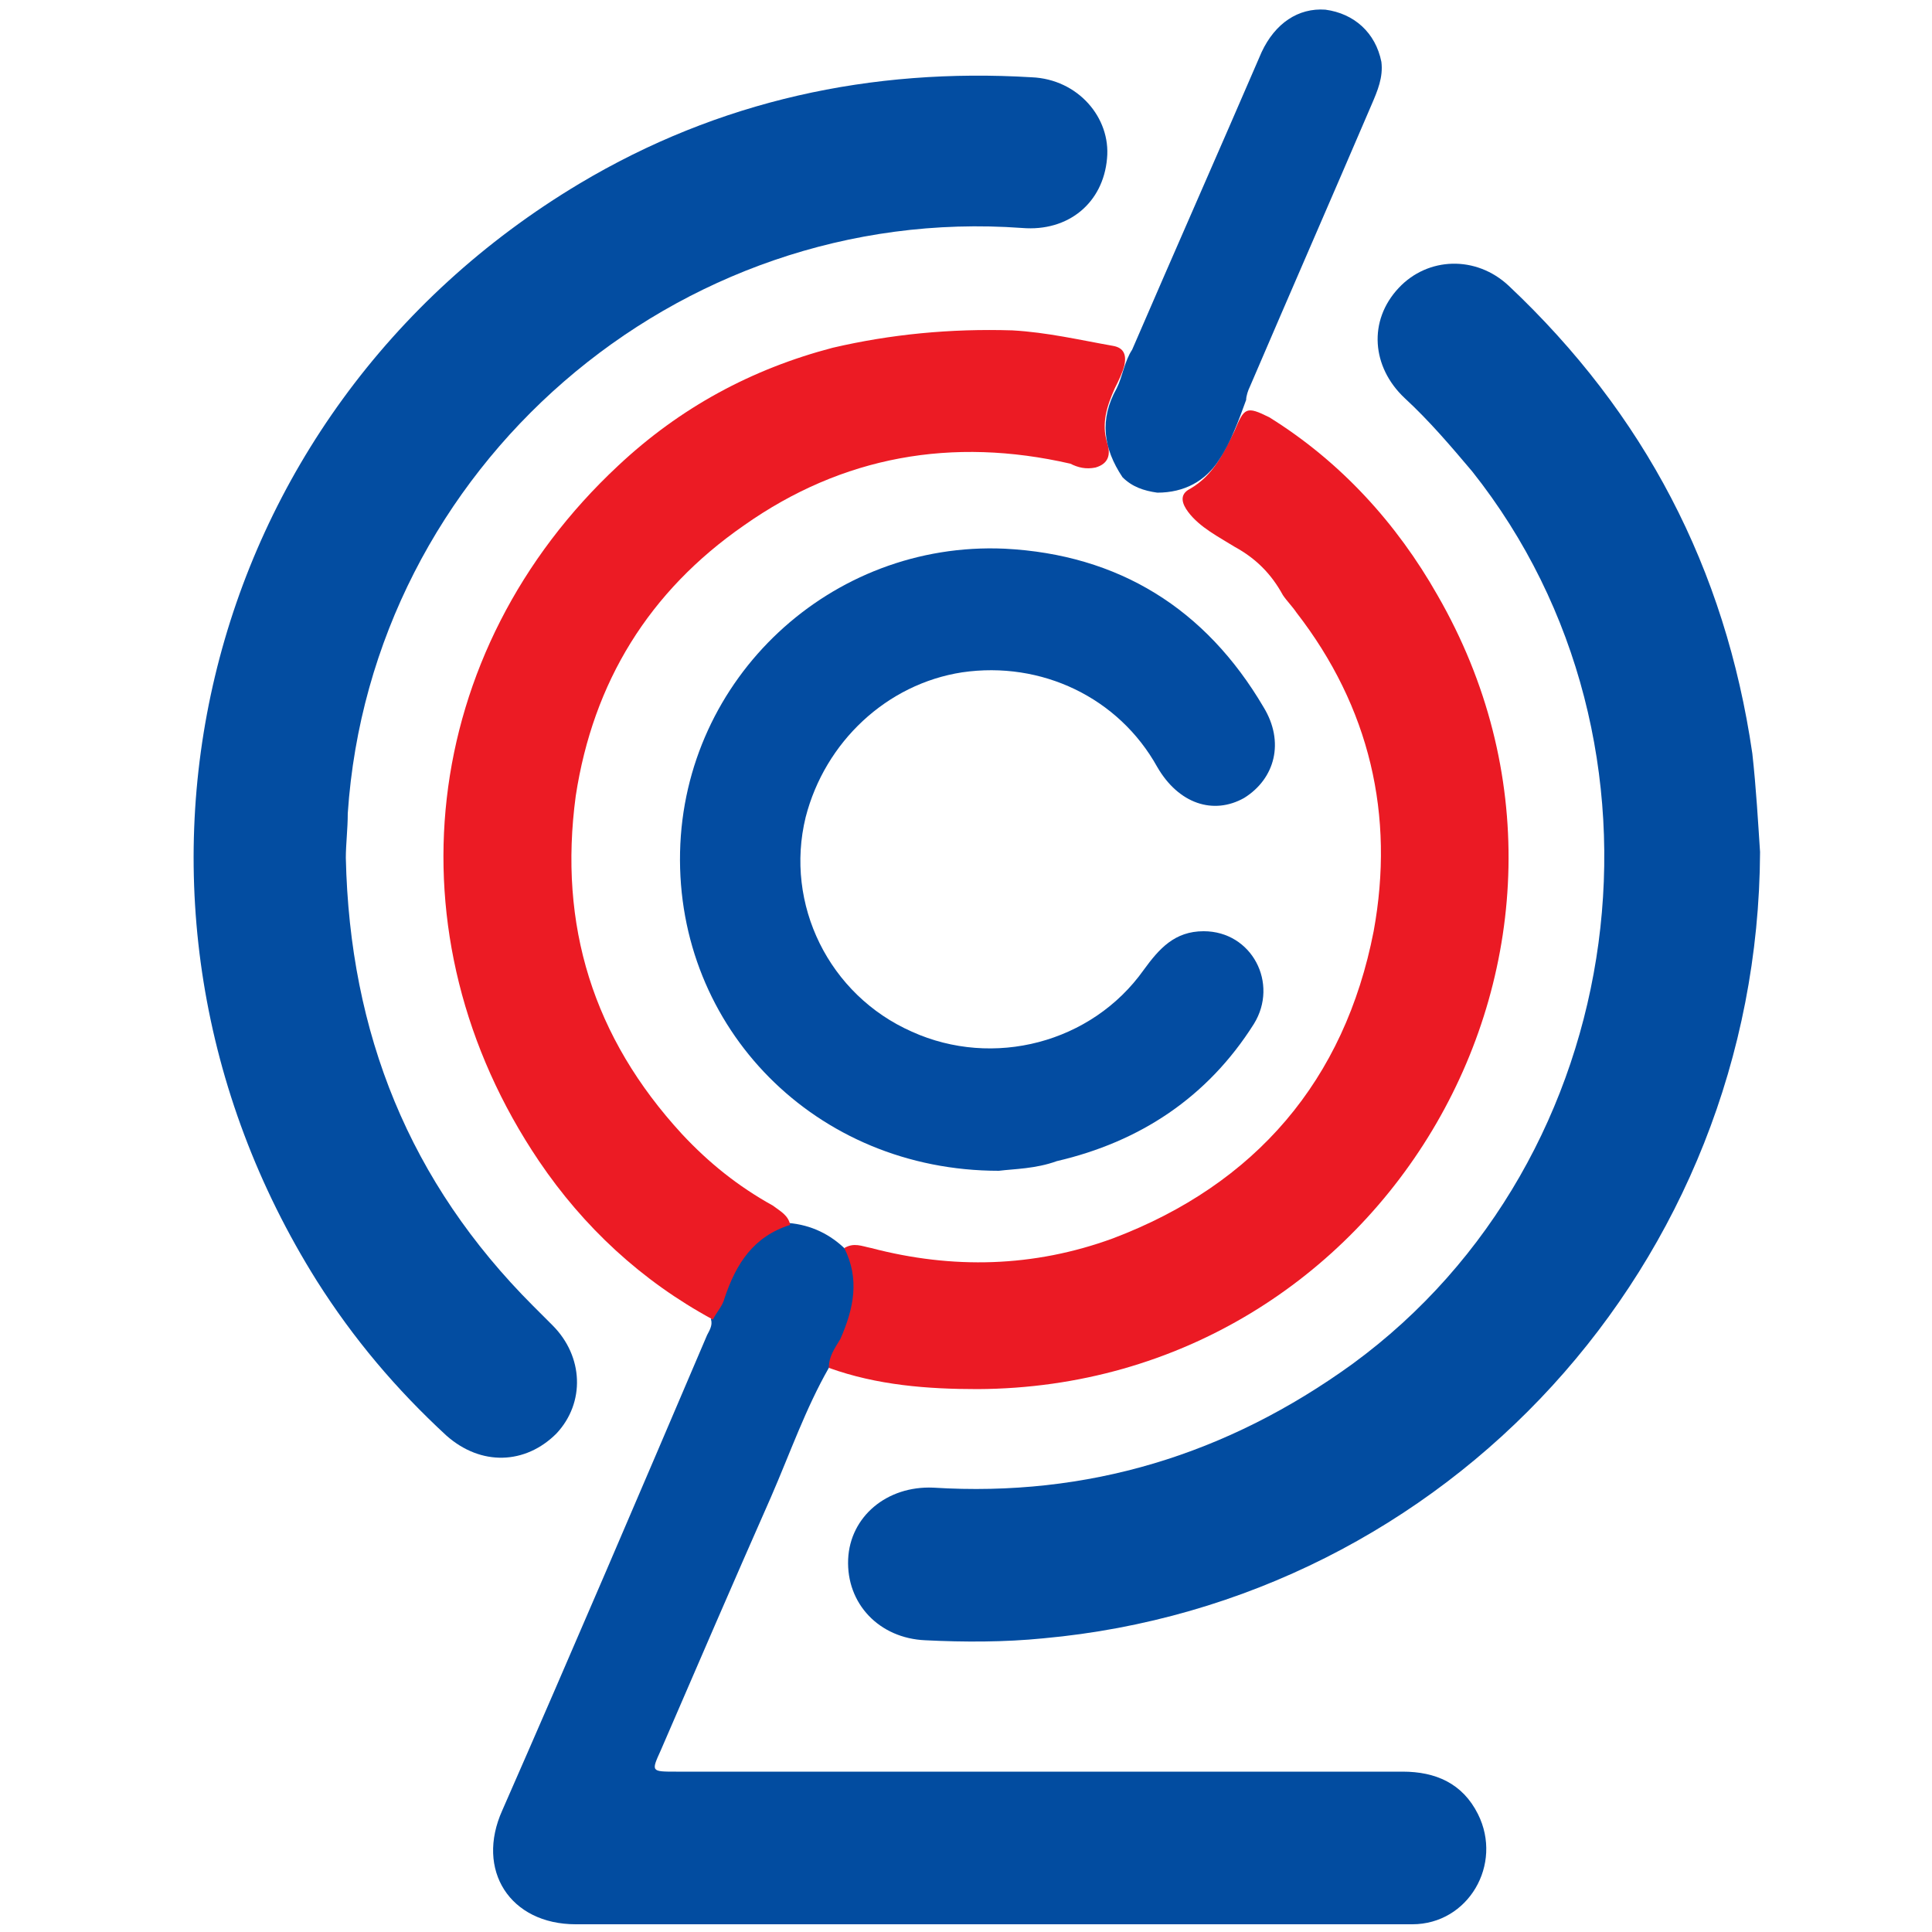
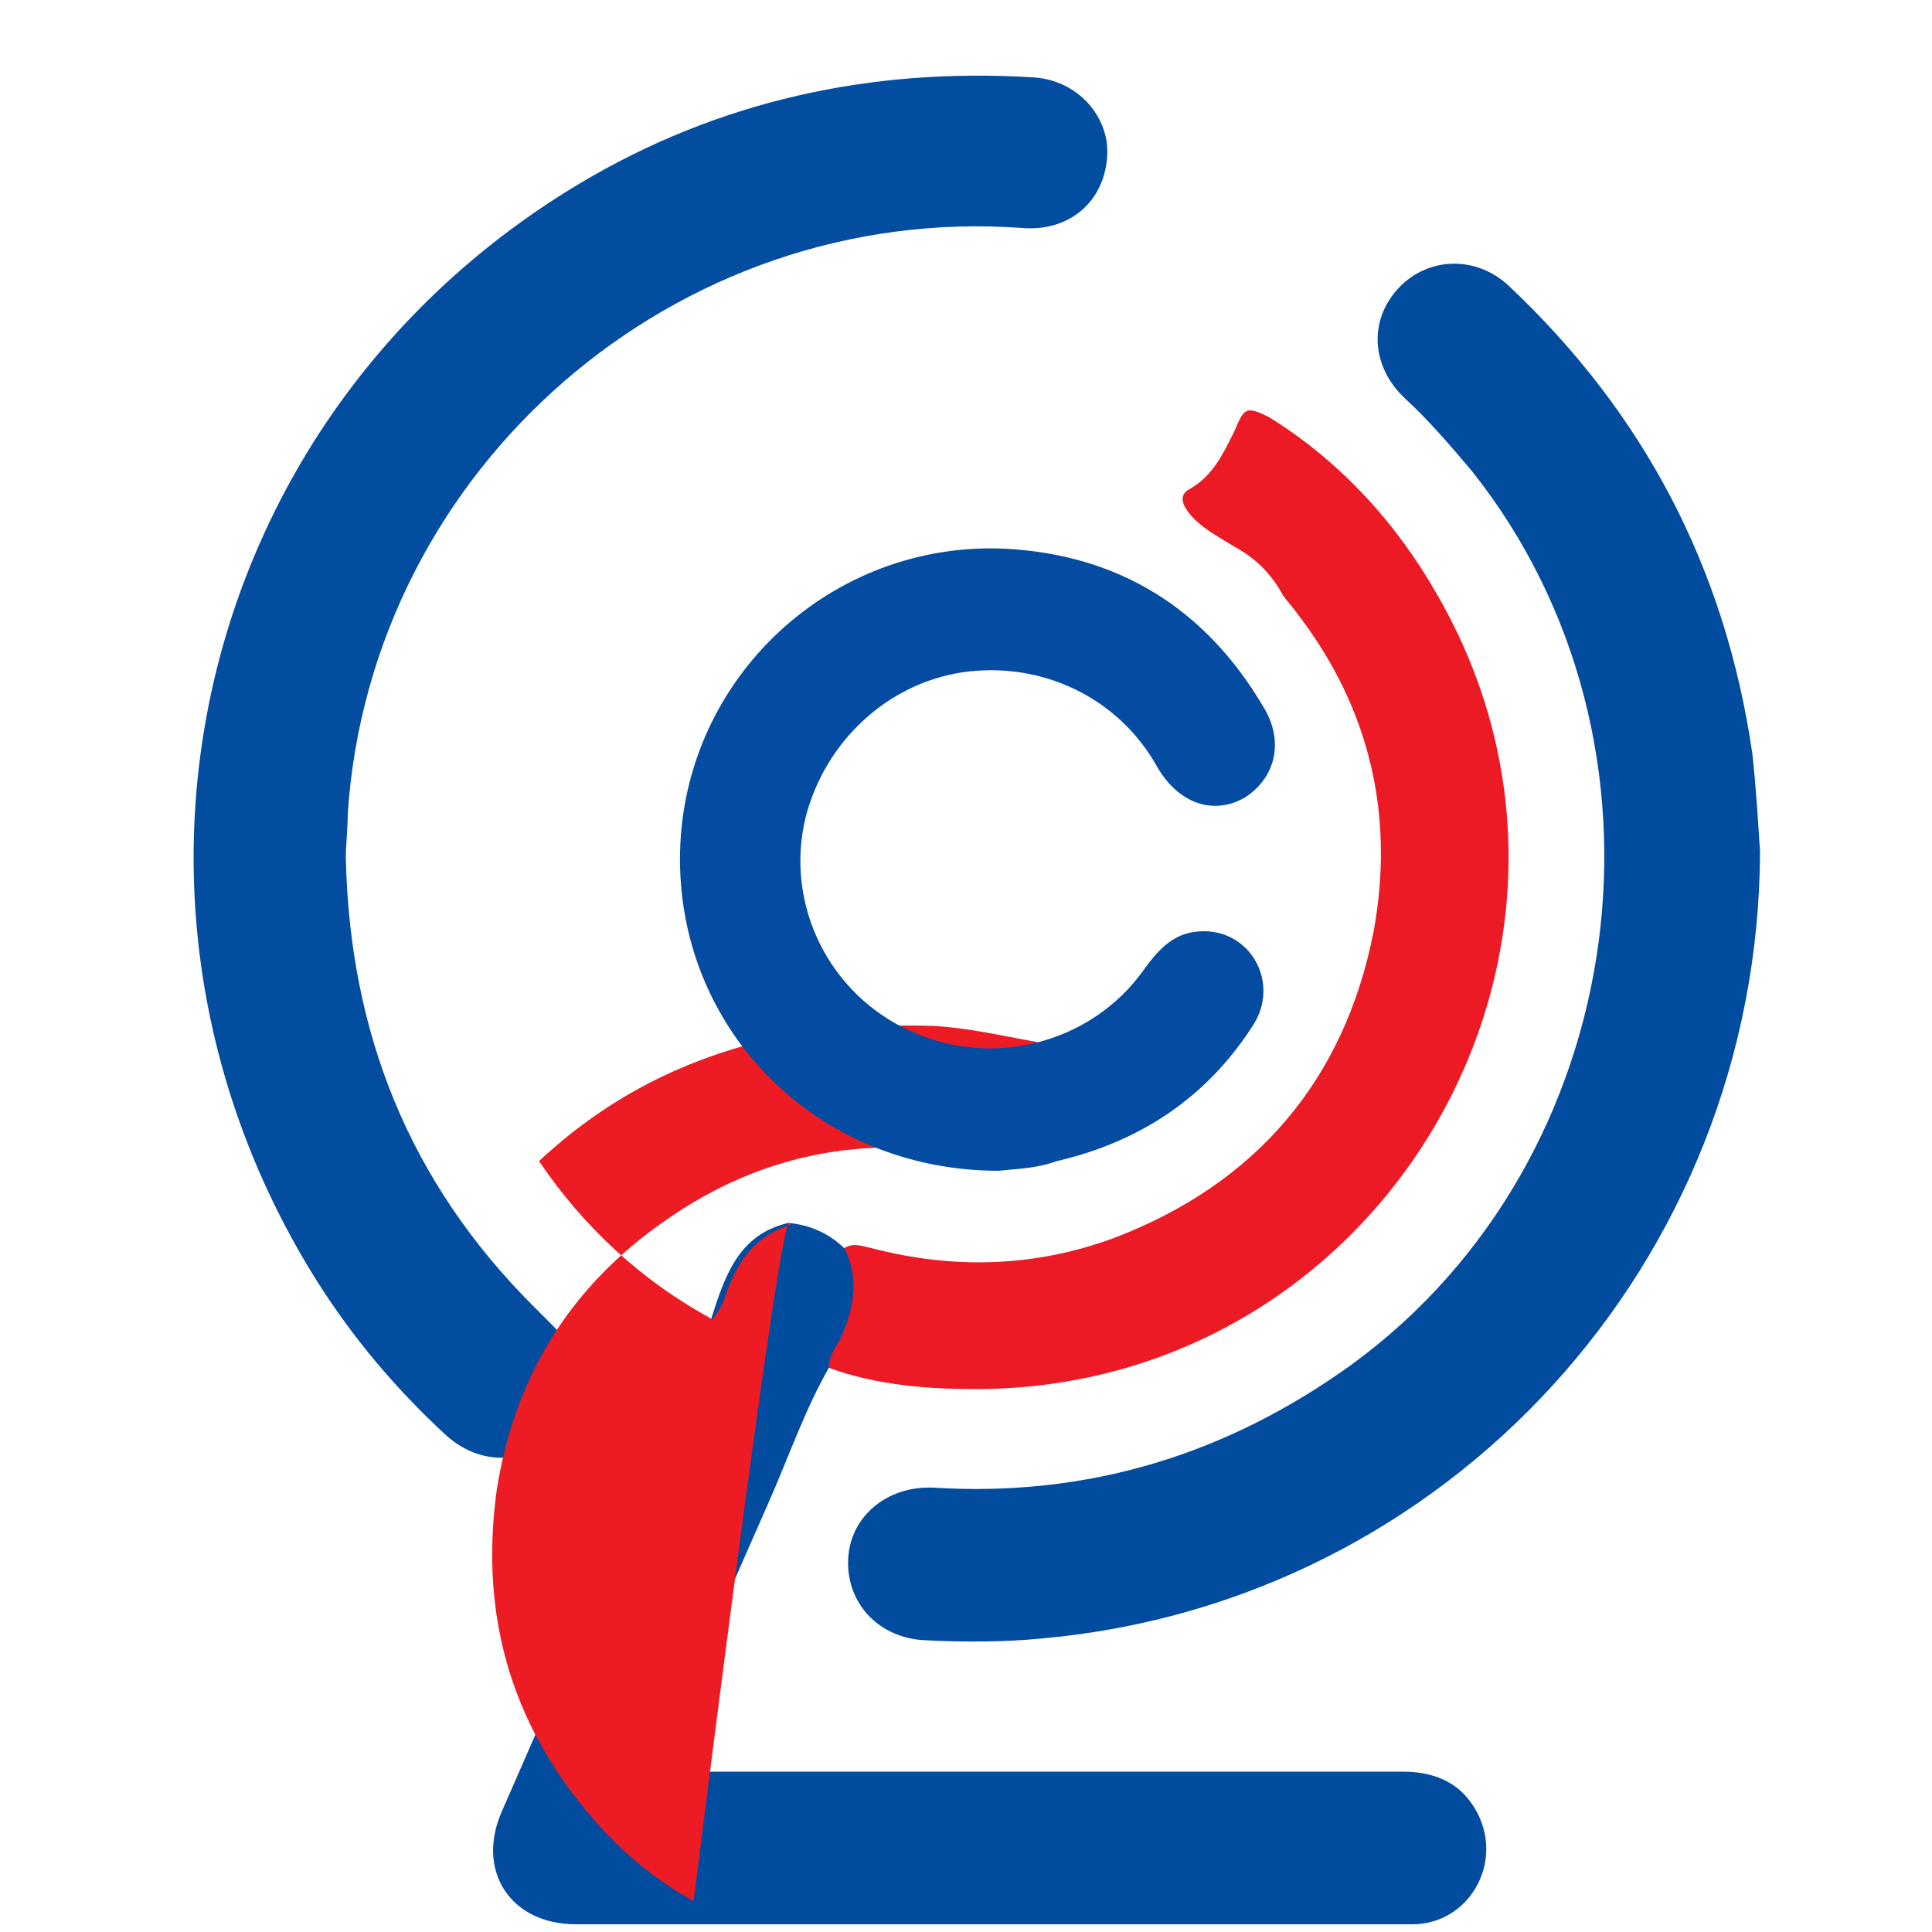
<svg xmlns="http://www.w3.org/2000/svg" version="1.1" id="Слой_1" x="0px" y="0px" viewBox="0 0 100 100" style="enable-background:new 0 0 100 100;" xml:space="preserve">
  <style type="text/css">
	.st0{fill:#034DA1;}
	.st1{fill:#024CA0;}
	.st2{fill:#EC1B24;}
	.st3{fill:#EB1A24;}
	.st4{fill:#034CA1;}
</style>
  <g>
    <path class="st0" d="M17.9,44.4c0.2,9.1,3.3,16.8,9.7,23.2c0.3,0.3,0.7,0.7,1,1c1.6,1.6,1.7,4,0.2,5.6c-1.6,1.6-3.9,1.7-5.7,0.1   c-2.6-2.4-4.8-5-6.7-8C4.1,46.7,10.1,21.4,30,9.5C37.2,5.2,45.1,3.5,53.4,4c2.4,0.1,4.1,2.1,3.9,4.2c-0.2,2.3-2,3.8-4.4,3.6   C35,10.5,19.2,24.2,18,42.1C18,42.9,17.9,43.7,17.9,44.4z" />
    <path class="st1" d="M91.1,44.1C91,65.4,74.9,82.9,54,84.8c-2,0.2-4.1,0.2-6.1,0.1c-2.4-0.1-4.1-1.9-4-4.2c0.1-2.2,2-3.8,4.4-3.7   c8,0.5,15.2-1.7,21.7-6.4c14.5-10.6,17.4-32.1,6.2-46.2c-1.1-1.3-2.2-2.6-3.5-3.8c-1.7-1.6-1.9-4-0.3-5.7c1.5-1.6,4-1.7,5.7-0.1   c7,6.6,11.2,14.6,12.6,24.2C90.9,40.8,91,42.6,91.1,44.1z" />
    <path class="st1" d="M42.9,70.8c-1.2,2.1-2,4.4-3,6.7c-1.9,4.3-3.8,8.7-5.7,13.1c-0.5,1.1-0.5,1.1,0.8,1.1c12.5,0,25.1,0,37.6,0   c1.7,0,3.1,0.6,3.9,2.2c1.3,2.6-0.5,5.7-3.4,5.7c-4.4,0-8.8,0-13.1,0c-10.1,0-20.1,0-30.2,0c-3.4,0-5.2-2.8-3.8-5.9   c3.6-8.2,7.1-16.4,10.6-24.6c0.1-0.2,0.3-0.5,0.2-0.8c0.7-2.2,1.4-4.4,4-5c1.2,0.1,2.2,0.6,3,1.4C45.1,66.9,44.1,68.8,42.9,70.8z" />
-     <path class="st2" d="M40.9,63.4c-1.9,0.6-2.8,2-3.4,3.8c-0.1,0.4-0.4,0.7-0.6,1.1c-3.7-2-6.7-4.8-9-8.2C20,48.4,21.7,33.7,32,24.1   c3.2-3,6.9-5,11.1-6.1c3-0.7,6.1-1,9.3-0.9c1.8,0.1,3.5,0.5,5.2,0.8c0.6,0.1,0.7,0.5,0.6,1c-0.1,0.4-0.3,0.8-0.5,1.2   c-0.4,0.9-0.7,1.8-0.4,2.8c0.2,0.6,0.1,1.1-0.6,1.3c-0.5,0.1-0.9,0-1.3-0.2c-6.1-1.4-11.8-0.4-16.9,3.2c-4.9,3.4-7.8,8.1-8.7,14   c-0.9,6.7,0.9,12.5,5.5,17.5c1.4,1.5,2.9,2.7,4.7,3.7C40.4,62.7,40.8,62.9,40.9,63.4z" />
+     <path class="st2" d="M40.9,63.4c-1.9,0.6-2.8,2-3.4,3.8c-0.1,0.4-0.4,0.7-0.6,1.1c-3.7-2-6.7-4.8-9-8.2c3.2-3,6.9-5,11.1-6.1c3-0.7,6.1-1,9.3-0.9c1.8,0.1,3.5,0.5,5.2,0.8c0.6,0.1,0.7,0.5,0.6,1c-0.1,0.4-0.3,0.8-0.5,1.2   c-0.4,0.9-0.7,1.8-0.4,2.8c0.2,0.6,0.1,1.1-0.6,1.3c-0.5,0.1-0.9,0-1.3-0.2c-6.1-1.4-11.8-0.4-16.9,3.2c-4.9,3.4-7.8,8.1-8.7,14   c-0.9,6.7,0.9,12.5,5.5,17.5c1.4,1.5,2.9,2.7,4.7,3.7C40.4,62.7,40.8,62.9,40.9,63.4z" />
    <path class="st3" d="M42.9,70.8c0-0.6,0.3-1,0.6-1.5c0.7-1.6,1-3.1,0.2-4.7c0.5-0.3,0.9-0.1,1.4,0c4.2,1.1,8.4,1,12.5-0.5   c7.4-2.8,12-8.2,13.5-15.9c1.1-6-0.2-11.6-4-16.5c-0.2-0.3-0.5-0.6-0.7-0.9c-0.6-1.1-1.4-1.9-2.5-2.5c-0.8-0.5-1.8-1-2.4-1.8   c-0.3-0.4-0.5-0.9,0.1-1.2c1.2-0.7,1.7-1.8,2.3-3c0.5-1.2,0.6-1.3,1.8-0.7c3.7,2.3,6.6,5.5,8.7,9.2C84.9,49,71.7,71.8,50.6,71.9   C48,71.9,45.4,71.7,42.9,70.8z" />
-     <path class="st1" d="M58.6,18.1c2.2-5.1,4.5-10.3,6.7-15.4c0.7-1.5,1.9-2.3,3.3-2.2c1.5,0.2,2.6,1.2,2.9,2.7   C71.6,4,71.3,4.7,71,5.4c-2.1,4.9-4.2,9.7-6.3,14.6c-0.1,0.2-0.2,0.5-0.2,0.7c-0.4,1.1-0.8,2.2-1.4,3.1c-0.7,1.1-1.8,1.7-3.2,1.7   c-0.7-0.1-1.3-0.3-1.8-0.8c-1-1.5-1.2-3-0.3-4.6C58.1,19.5,58.2,18.7,58.6,18.1z" />
    <path class="st4" d="M51.7,60.6c-9.5,0-16.7-7.4-16.5-16.5C35.4,35.1,43,28,52,28.4c5.9,0.3,10.4,3.1,13.4,8.2   c1.1,1.8,0.6,3.7-1,4.7c-1.6,0.9-3.4,0.3-4.5-1.6c-2-3.6-6-5.5-10.1-4.9c-3.9,0.6-7.1,3.6-8.1,7.5c-1.1,4.5,1.2,9.2,5.5,11.1   c4.2,1.9,9.3,0.6,12-3.2c0.8-1.1,1.6-2,3.1-2c2.5,0,3.9,2.7,2.6,4.8c-2.4,3.8-5.9,6.1-10.2,7.1C53.6,60.5,52.5,60.5,51.7,60.6z" />
  </g>
</svg>